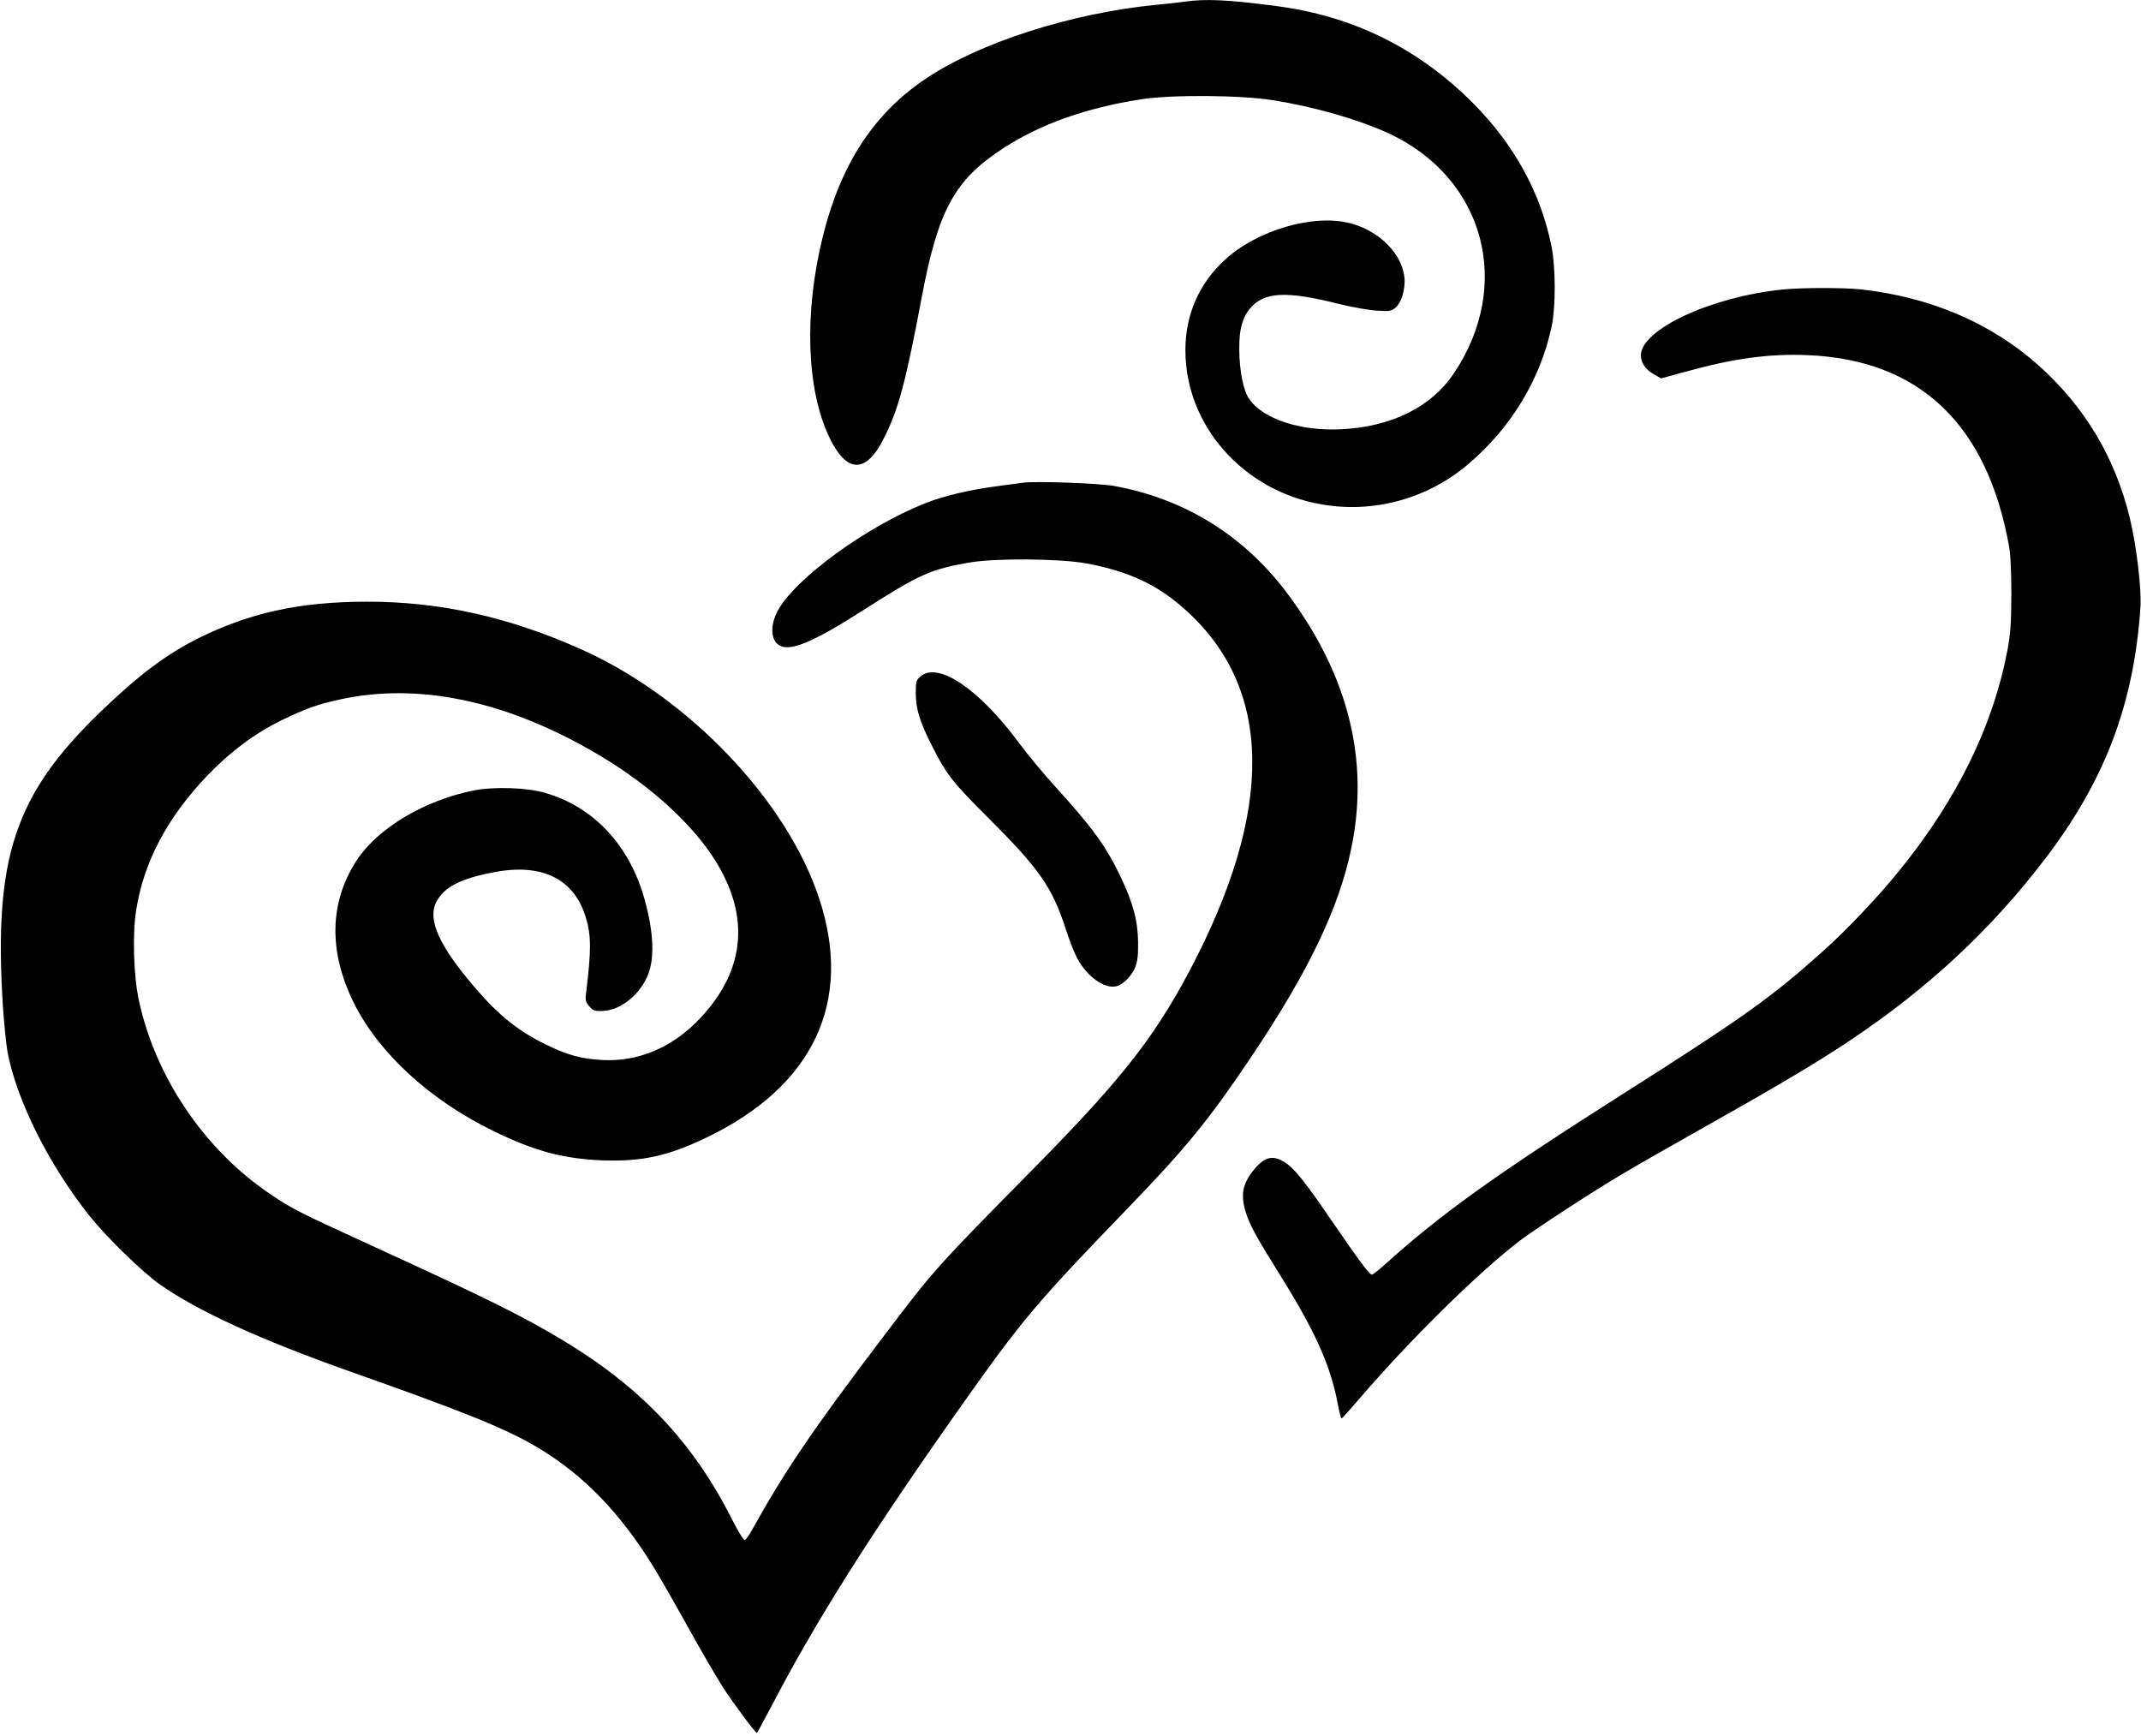
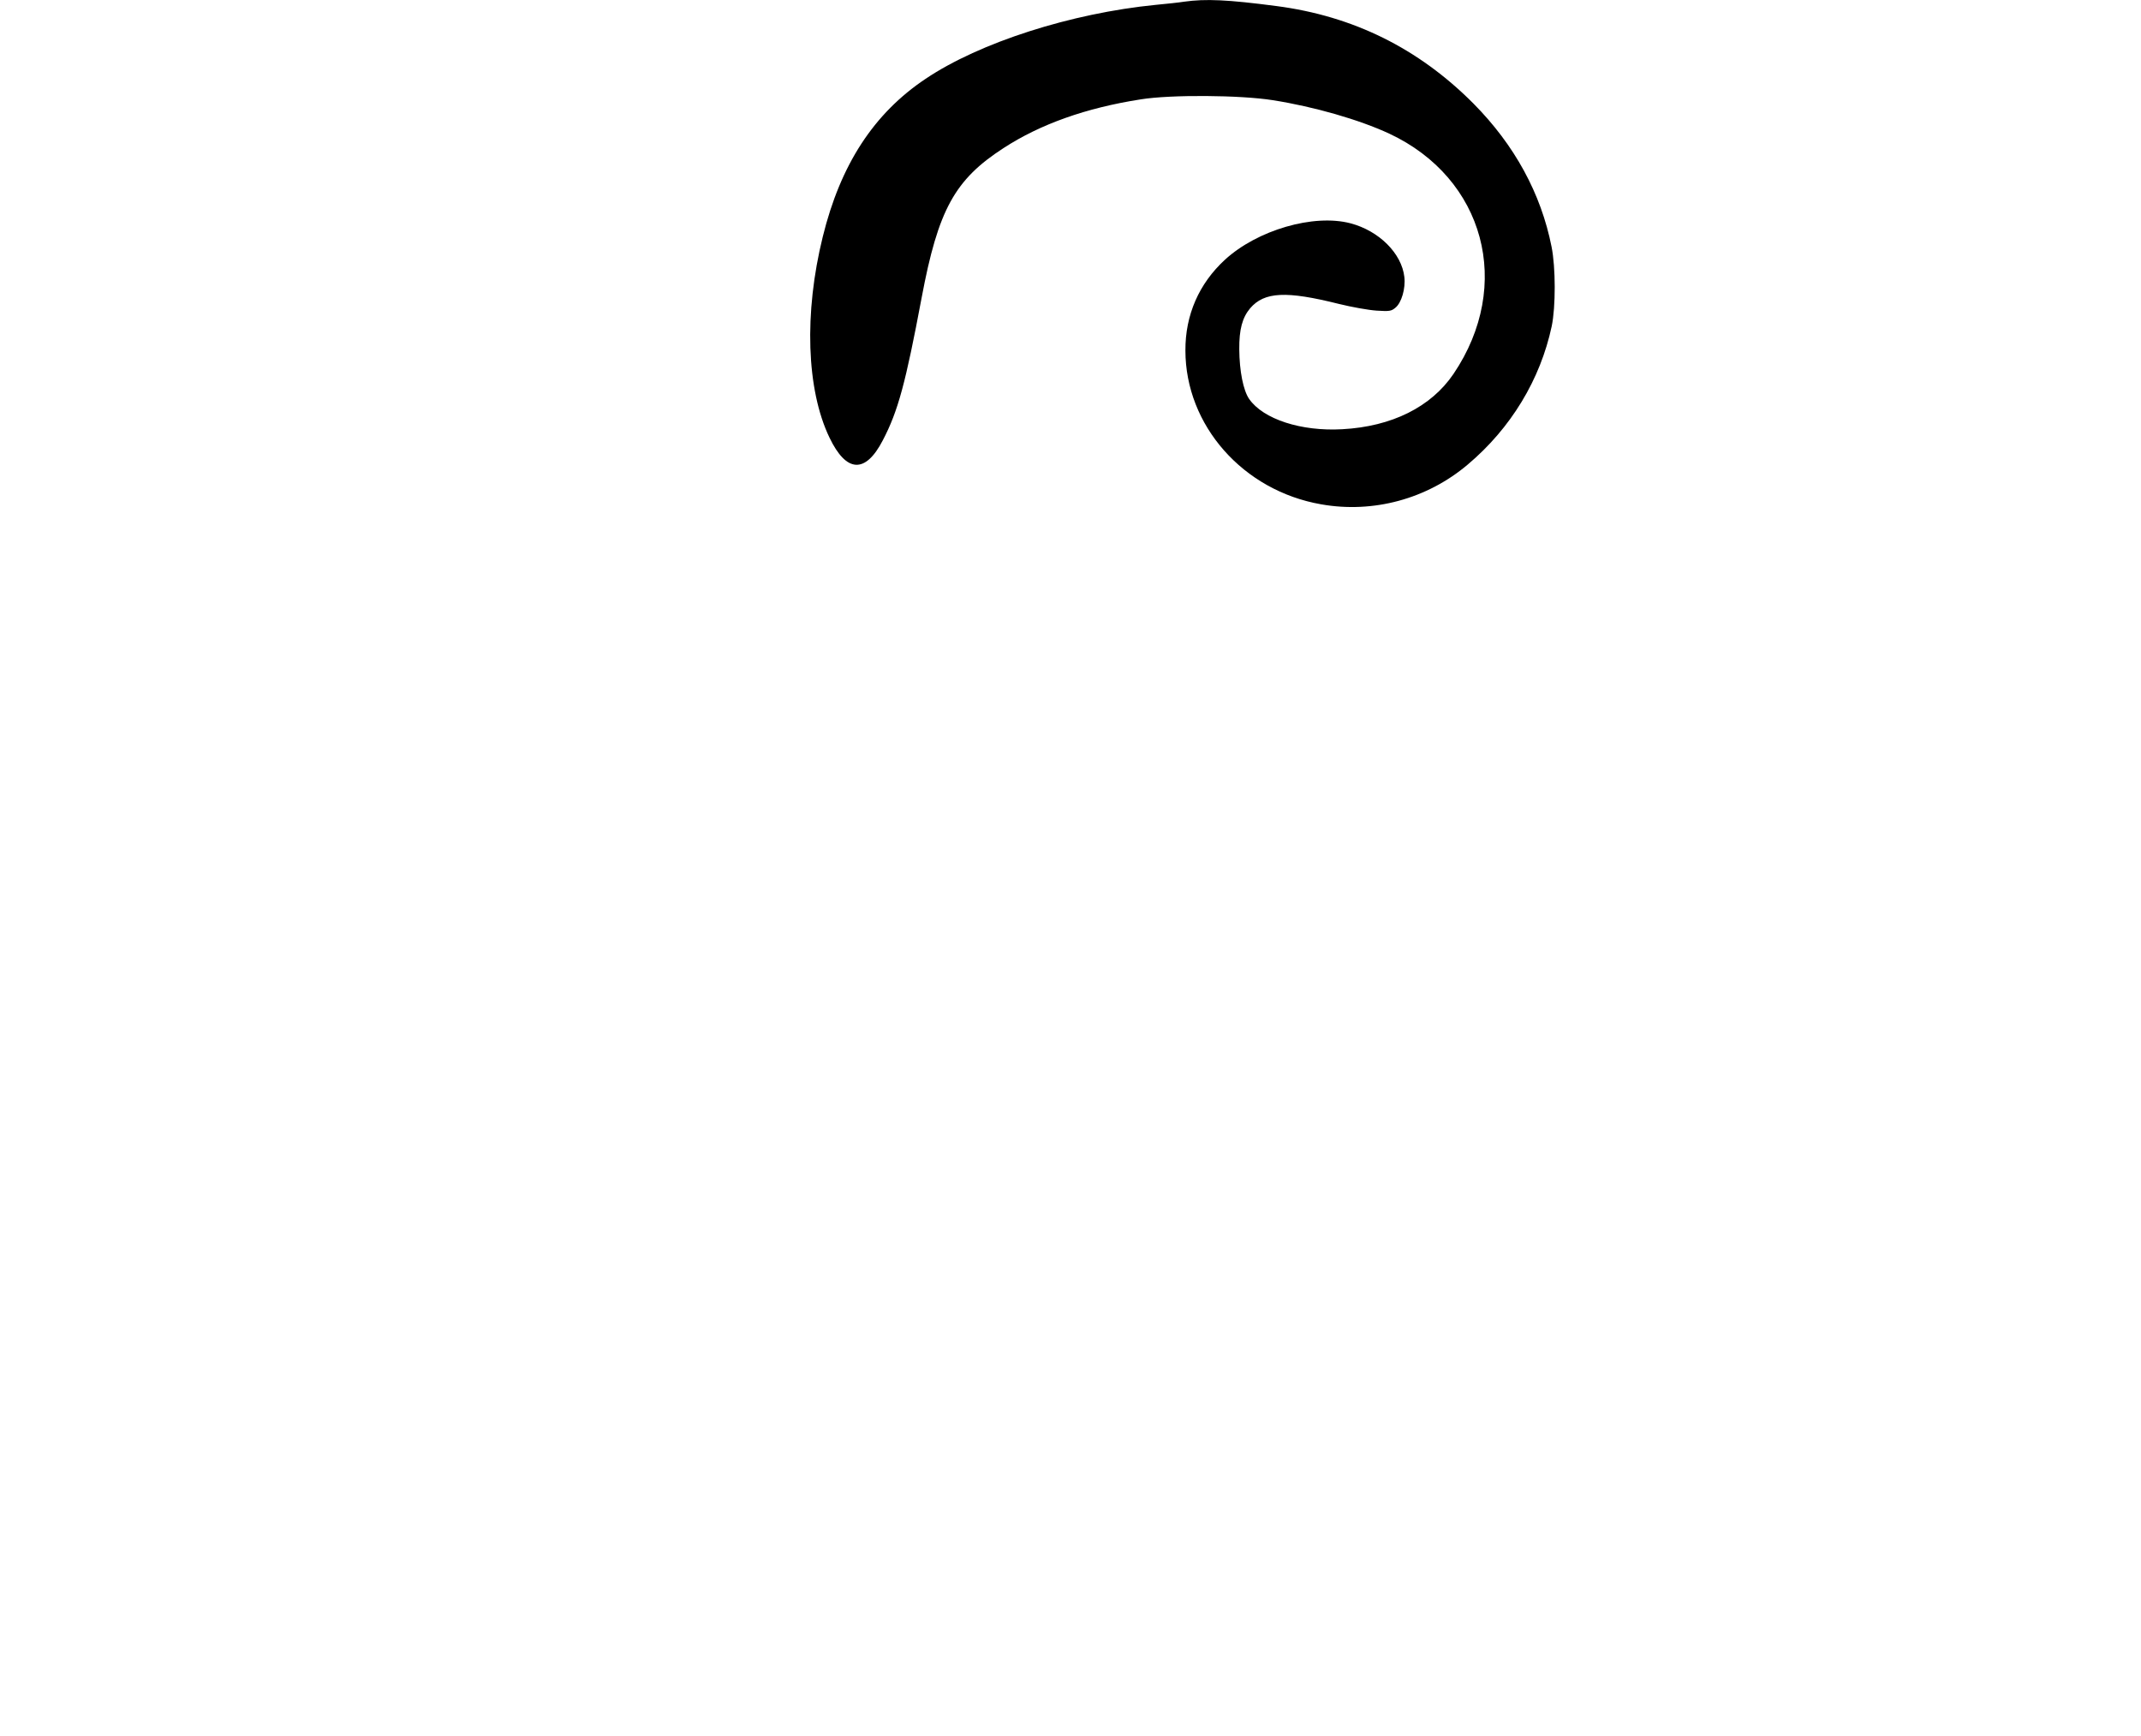
<svg xmlns="http://www.w3.org/2000/svg" version="1.0" width="1280pt" height="1038pt" viewBox="0 0 1280 1038" preserveAspectRatio="xMidYMid meet">
  <g transform="translate(0,1038) scale(0.1,-0.1)" fill="#000000" stroke="none">
    <path d="M7080 10370 c-30 -5 -107 -13 -170 -19 -506 -50 -1053 -225 -1376 -442 -310 -207 -509 -513 -615 -944 -113 -457 -98 -914 40 -1201 101 -211 215 -217 319 -16 91 174 136 341 232 852 99 527 198 706 490 895 220 143 493 240 820 291 180 29 595 26 790 -5 247 -39 515 -116 696 -200 570 -267 742 -906 384 -1436 -134 -198 -369 -315 -665 -331 -246 -14 -473 60 -557 181 -35 51 -58 166 -59 297 -1 118 18 189 65 245 85 99 216 105 531 26 77 -19 178 -37 225 -40 77 -5 88 -3 112 17 37 29 62 116 54 184 -16 141 -151 276 -322 321 -220 58 -557 -40 -751 -218 -155 -143 -237 -330 -236 -542 0 -448 345 -839 812 -920 311 -55 632 32 875 237 259 218 435 509 503 828 24 116 24 351 -1 475 -63 318 -221 608 -468 857 -328 329 -717 522 -1178 582 -290 38 -422 44 -550 26z" />
-     <path d="M10655 8649 c-428 -44 -845 -239 -845 -394 0 -43 27 -83 75 -111 l46 -26 147 40 c285 79 494 108 727 99 670 -27 1076 -412 1207 -1147 8 -47 13 -152 13 -285 -1 -174 -5 -230 -23 -330 -85 -451 -298 -888 -643 -1315 -124 -154 -310 -351 -452 -479 -314 -282 -476 -398 -1197 -856 -764 -485 -1091 -719 -1422 -1017 -42 -38 -80 -68 -86 -68 -15 0 -78 85 -232 310 -166 243 -230 324 -288 361 -75 47 -124 34 -192 -52 -61 -78 -73 -142 -44 -240 24 -80 60 -146 210 -387 206 -329 298 -535 341 -760 9 -50 20 -92 23 -92 4 0 51 53 107 118 297 347 711 755 958 944 90 68 419 283 595 388 85 51 319 185 520 298 429 241 664 381 850 505 476 317 853 668 1180 1097 357 469 529 926 567 1505 6 106 -24 362 -62 520 -87 366 -270 673 -549 922 -283 252 -645 407 -1061 453 -105 11 -355 11 -470 -1z" />
-     <path d="M6115 7494 c-16 -2 -84 -11 -150 -20 -168 -22 -324 -59 -430 -101 -353 -139 -787 -455 -887 -648 -44 -83 -40 -170 8 -201 65 -43 202 14 519 217 321 205 389 236 620 276 155 27 539 24 699 -5 223 -41 388 -111 532 -226 568 -455 611 -1172 129 -2126 -229 -452 -426 -708 -960 -1250 -611 -620 -605 -613 -921 -1030 -412 -543 -582 -794 -771 -1134 -21 -38 -43 -71 -50 -73 -7 -3 -42 55 -83 136 -229 451 -540 779 -1006 1059 -243 146 -451 249 -1139 564 -443 203 -480 222 -606 307 -395 265 -690 700 -789 1162 -31 142 -39 395 -16 537 45 289 186 554 425 805 140 145 283 252 446 332 143 69 215 95 350 124 459 100 972 -4 1500 -306 308 -175 568 -401 718 -622 234 -347 212 -681 -66 -977 -163 -175 -370 -263 -587 -251 -123 7 -202 28 -325 87 -170 81 -289 175 -435 345 -215 251 -285 406 -232 512 46 89 143 140 342 178 290 57 484 -39 553 -272 32 -106 32 -196 1 -449 -6 -44 -3 -54 19 -80 22 -25 32 -29 75 -28 103 1 216 86 270 202 47 100 42 264 -14 464 -90 325 -304 554 -595 638 -107 32 -305 38 -424 15 -294 -58 -572 -223 -699 -413 -167 -252 -174 -547 -21 -857 150 -302 459 -585 840 -769 245 -119 415 -164 650 -173 233 -8 390 26 620 137 639 307 877 813 672 1430 -193 585 -779 1199 -1417 1486 -437 196 -851 288 -1290 287 -398 -1 -693 -65 -1001 -217 -196 -98 -361 -222 -593 -446 -509 -493 -634 -869 -579 -1750 7 -107 20 -233 28 -280 56 -291 247 -673 491 -980 100 -125 316 -336 420 -409 230 -161 598 -329 1139 -521 695 -245 940 -345 1130 -460 265 -160 483 -385 680 -704 37 -60 131 -224 209 -365 78 -141 173 -303 210 -361 62 -95 192 -270 201 -270 2 0 39 69 84 154 270 518 592 1028 1134 1796 372 526 448 616 1012 1200 334 346 477 521 721 885 347 516 529 895 603 1255 108 521 -16 1025 -372 1508 -261 355 -618 579 -1047 657 -91 16 -468 30 -545 19z" />
-     <path d="M5503 6336 c-26 -23 -28 -29 -28 -103 1 -94 24 -169 99 -316 85 -168 120 -213 341 -433 299 -299 375 -408 455 -653 21 -67 53 -149 71 -181 57 -108 164 -184 233 -166 41 10 93 63 113 114 14 36 18 72 17 152 -2 129 -30 233 -108 396 -85 177 -167 289 -385 529 -70 77 -168 194 -216 260 -241 326 -486 492 -592 401z" />
  </g>
</svg>